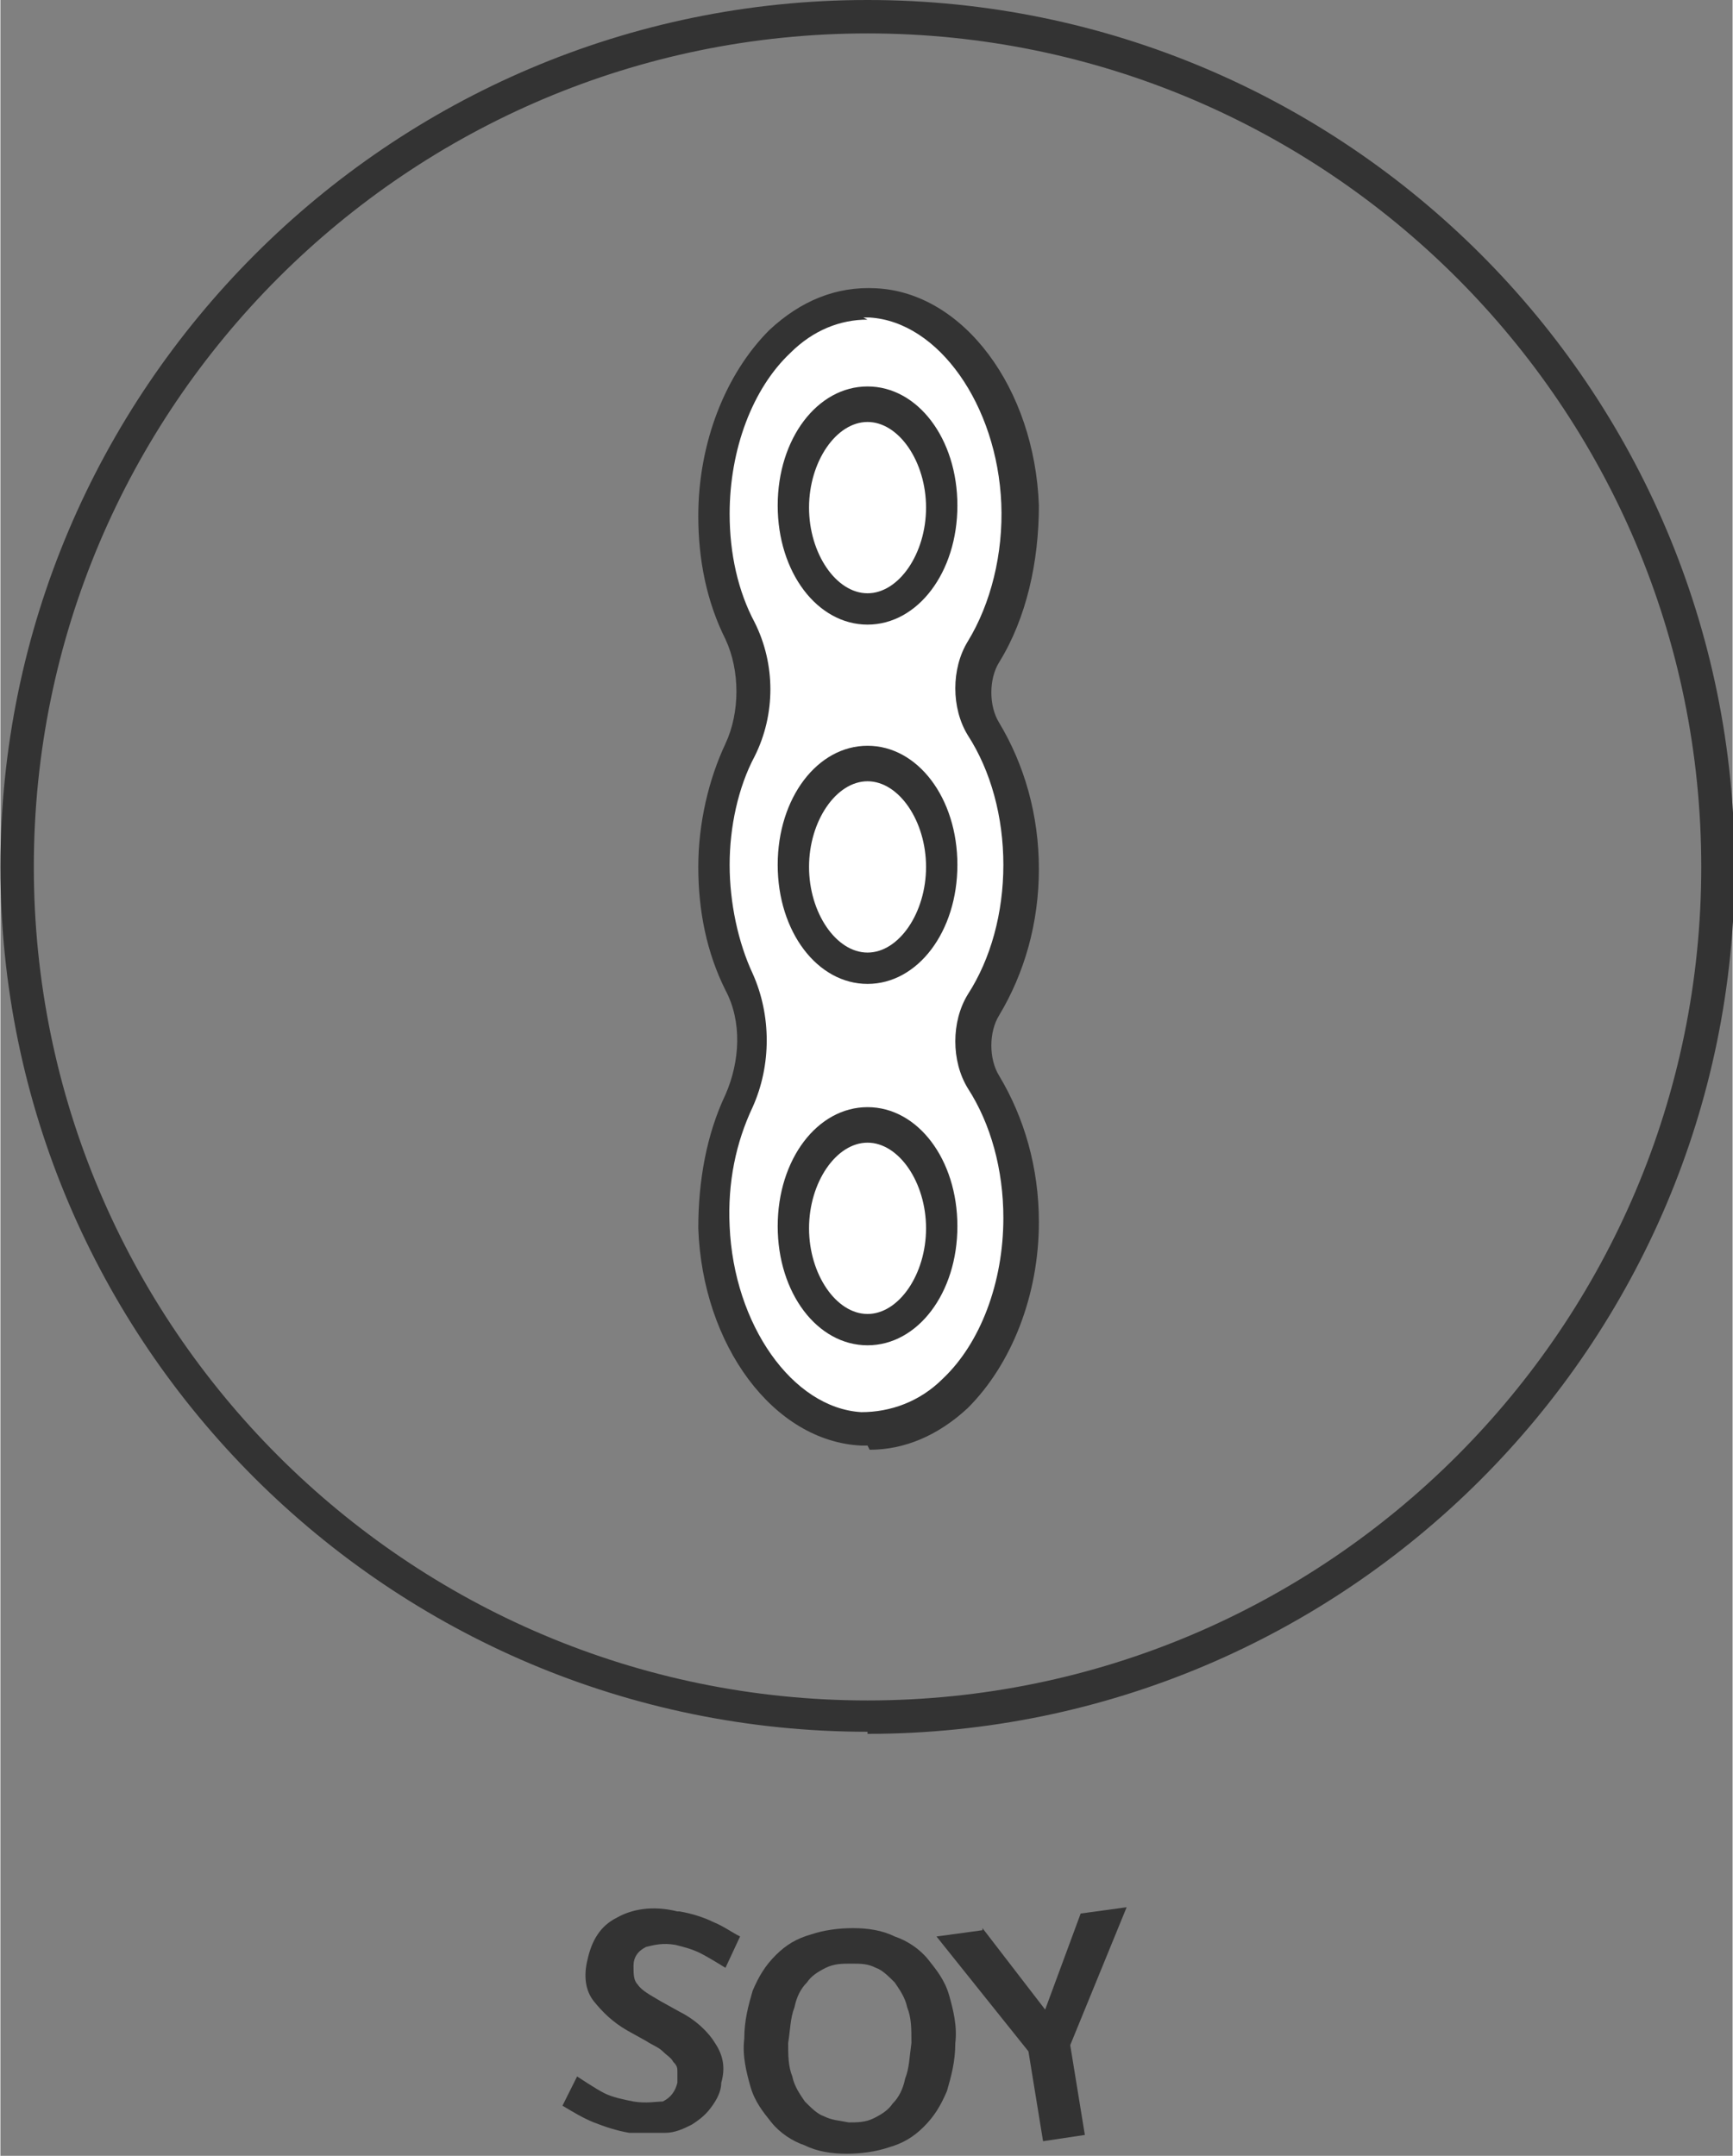
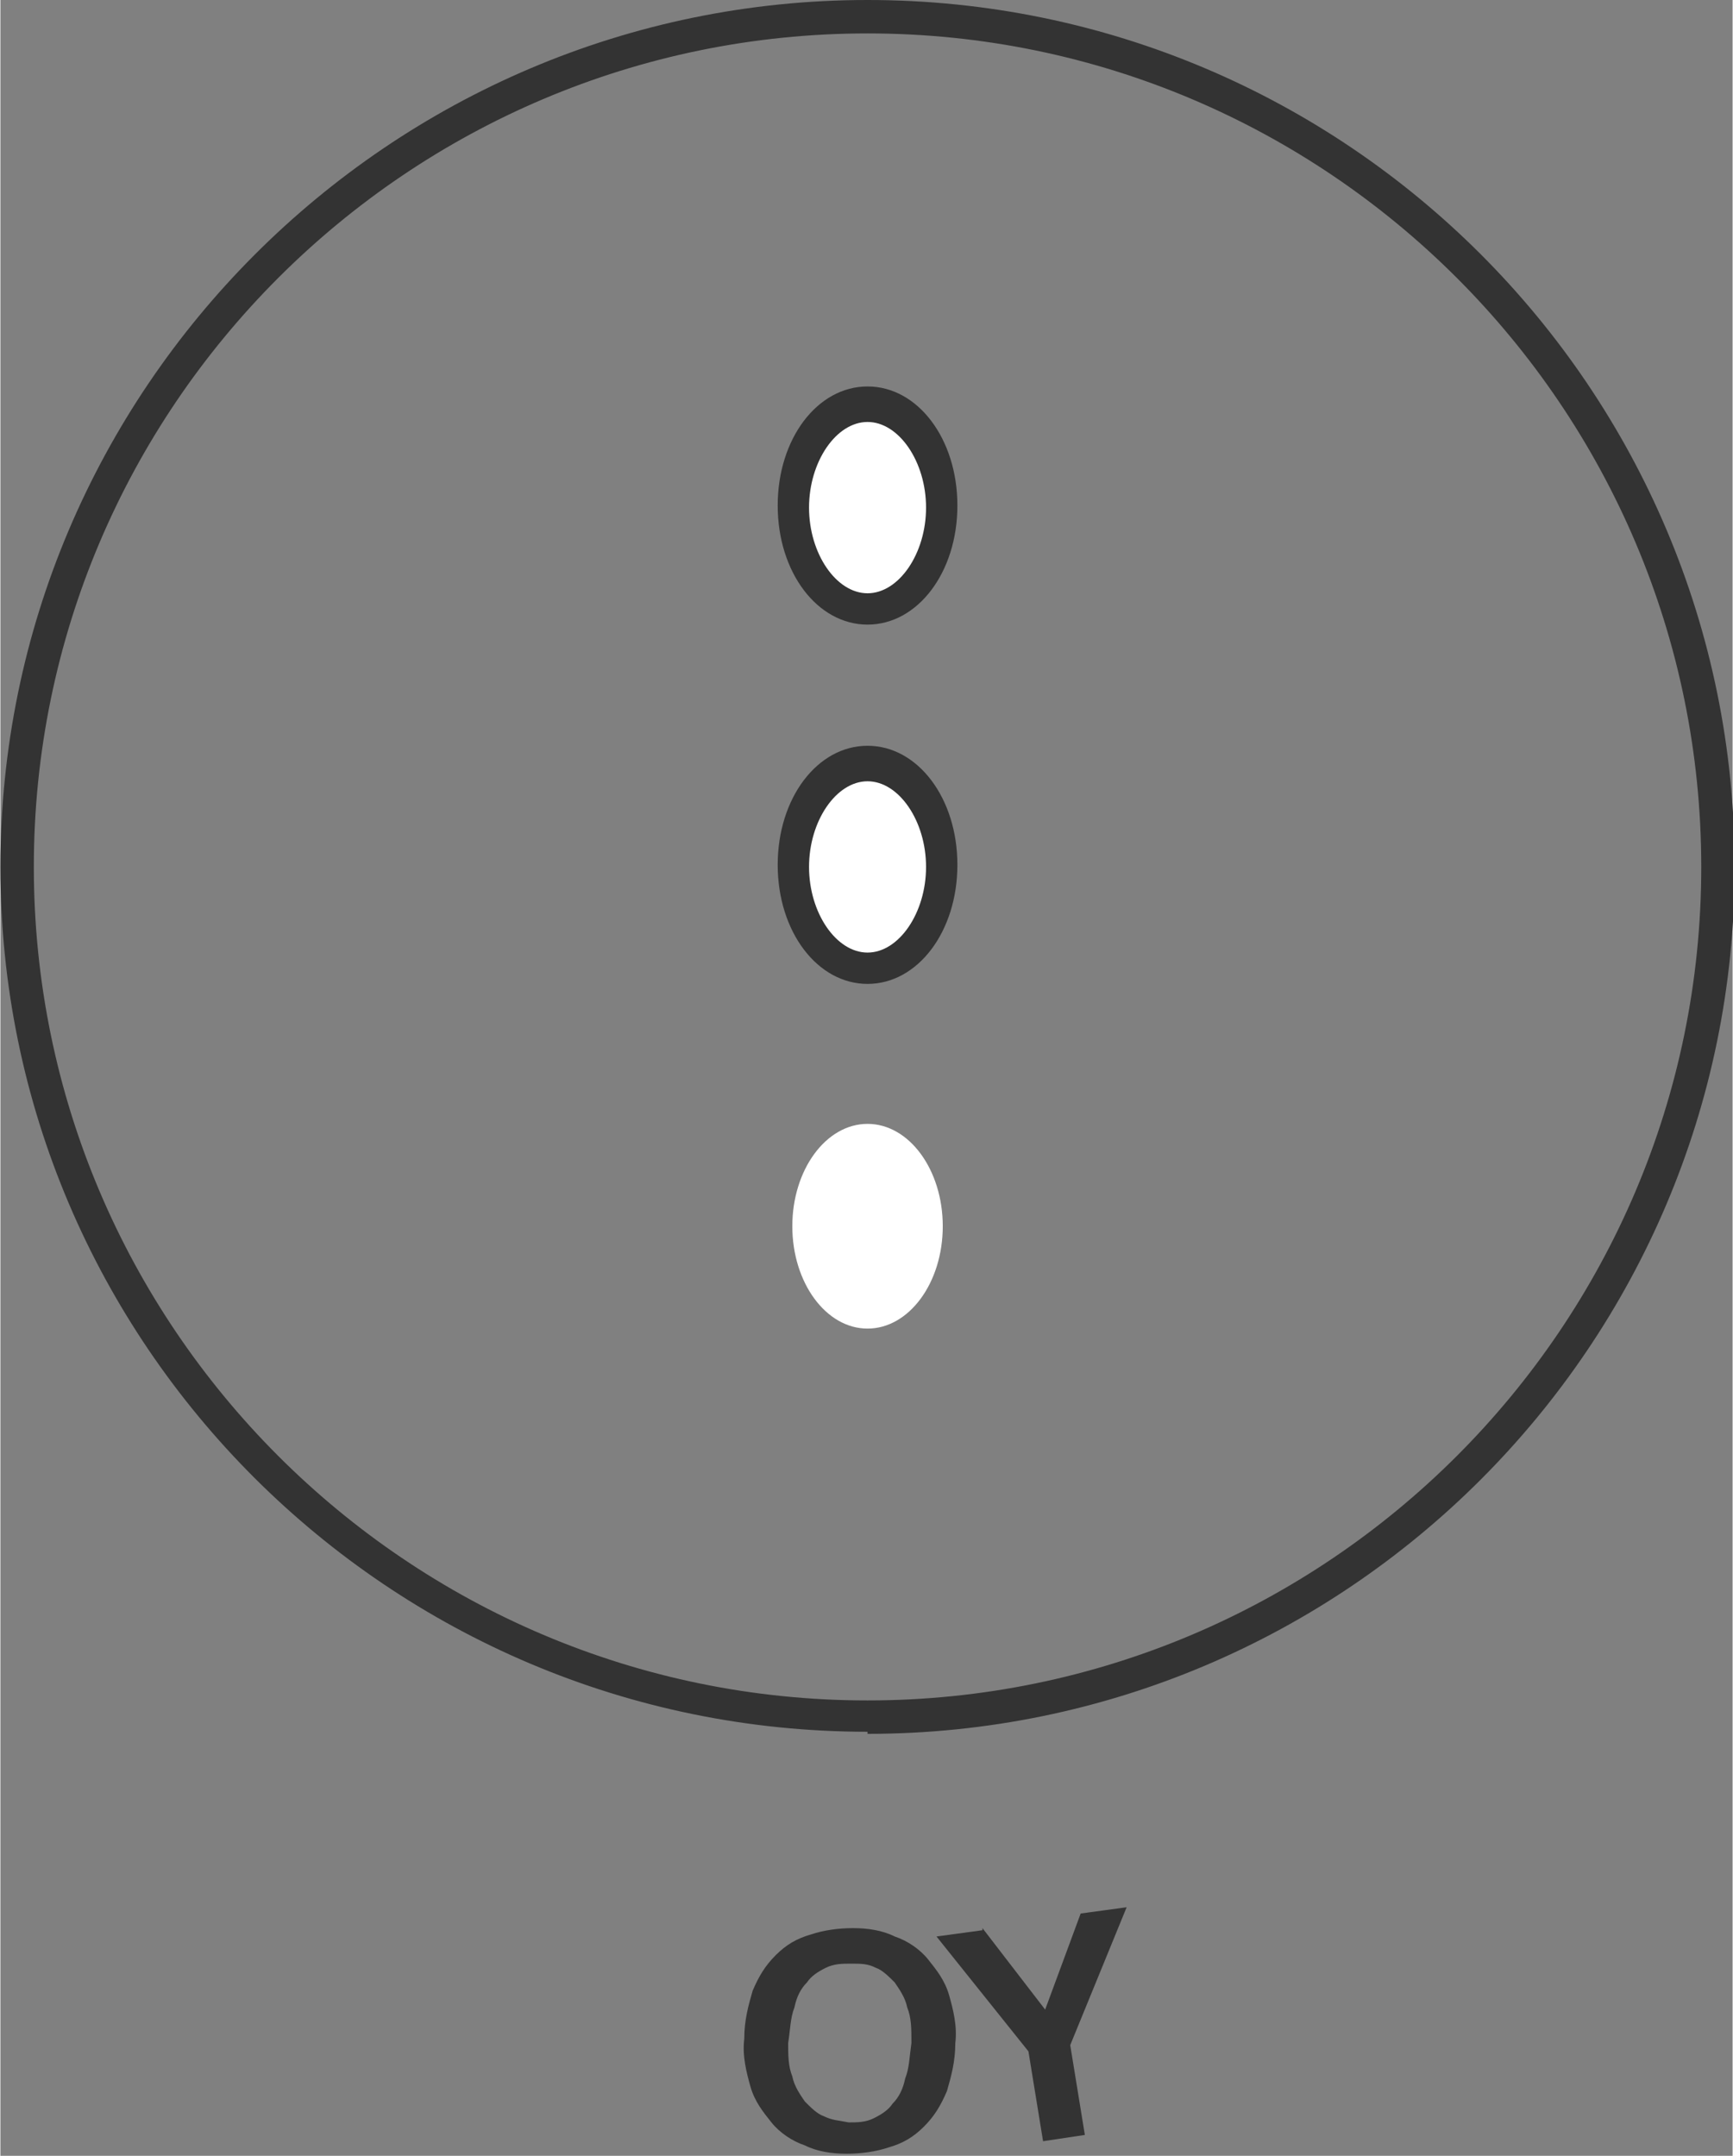
<svg xmlns="http://www.w3.org/2000/svg" id="Layer_2" data-name="Layer 2" width="82.93" height="103.19" viewBox="0 0 8.29 10.32">
  <rect x="0" y="0" width="8.29" height="10.32" fill="#808080" stroke="none" />
  <defs>
    <style>
      .cls-1 {
        fill: #fff;
      }

      .cls-2 {
        fill: #333;
      }
    </style>
  </defs>
  <g id="Layer_1-2" data-name="Layer 1">
    <g>
      <path class="cls-2" d="M4.15,8.29C1.86,8.29,0,6.43,0,4.15S1.86,0,4.15,0s4.15,1.86,4.15,4.15-1.86,4.15-4.15,4.15ZM4.15,.16C1.95,.16,.16,1.95,.16,4.15s1.79,3.99,3.99,3.99,3.99-1.79,3.99-3.99S6.35,.16,4.15,.16Z" />
      <g>
-         <path class="cls-2" d="M3.25,9.15c.06,.01,.12,.03,.16,.05,.05,.02,.09,.05,.13,.07l-.07,.15s-.08-.05-.12-.07c-.04-.02-.08-.03-.12-.04-.06-.01-.1,0-.14,.01-.04,.02-.06,.05-.06,.09,0,.04,0,.07,.02,.09,.02,.03,.06,.05,.11,.08l.09,.05c.08,.04,.14,.1,.17,.15,.04,.06,.05,.12,.03,.19,0,.04-.02,.08-.05,.12s-.06,.06-.09,.08c-.04,.02-.08,.04-.13,.04-.05,0-.11,0-.17,0-.06-.01-.12-.03-.17-.05-.05-.02-.1-.05-.15-.08l.07-.14s.09,.06,.13,.08c.04,.02,.09,.03,.14,.04,.06,.01,.11,0,.14,0,.04-.02,.06-.05,.07-.09,0-.02,0-.03,0-.05,0-.02,0-.03-.02-.05-.01-.02-.03-.03-.05-.05-.02-.02-.05-.03-.08-.05l-.09-.05c-.07-.04-.12-.09-.16-.14-.04-.05-.05-.12-.03-.2,.02-.09,.06-.16,.14-.2,.07-.04,.17-.06,.29-.03Z" />
        <path class="cls-2" d="M4.08,9.23c.07,0,.14,.01,.2,.04,.06,.02,.12,.06,.16,.11,.04,.05,.08,.1,.1,.17,.02,.07,.04,.15,.03,.23,0,.09-.02,.16-.04,.23-.03,.07-.06,.12-.11,.17-.05,.05-.1,.08-.17,.1-.06,.02-.13,.03-.2,.03-.07,0-.14-.01-.2-.04-.06-.02-.12-.06-.16-.11-.04-.05-.08-.1-.1-.17-.02-.07-.04-.15-.03-.23,0-.09,.02-.16,.04-.23,.03-.07,.06-.12,.11-.17,.05-.05,.1-.08,.17-.1,.06-.02,.13-.03,.2-.03Zm-.31,.54c0,.07,0,.12,.02,.17,.01,.05,.04,.09,.06,.12,.03,.03,.06,.06,.09,.07,.04,.02,.07,.02,.12,.03,.04,0,.08,0,.12-.02,.04-.02,.07-.04,.09-.07,.03-.03,.05-.07,.06-.12,.02-.05,.02-.1,.03-.17,0-.07,0-.12-.02-.17-.01-.05-.04-.09-.06-.12-.03-.03-.06-.06-.09-.07-.04-.02-.07-.02-.12-.02-.04,0-.08,0-.12,.02-.04,.02-.07,.04-.09,.07-.03,.03-.05,.07-.06,.12-.02,.05-.02,.11-.03,.17Z" />
        <path class="cls-2" d="M4.7,9.23l.3,.39,.17-.46,.22-.03-.27,.66,.07,.43-.2,.03-.07-.43-.44-.55,.22-.03Z" />
      </g>
      <g>
        <g>
-           <path class="cls-1" d="M4.89,4.15c0-.25-.07-.48-.18-.66-.07-.11-.06-.27,0-.37,.12-.19,.19-.43,.18-.7-.02-.52-.33-.94-.71-.96-.42-.02-.77,.44-.77,1.01,0,.21,.05,.4,.12,.56,.08,.17,.08,.4,0,.57-.08,.16-.12,.35-.12,.56s.05,.4,.12,.56c.08,.17,.08,.4,0,.57-.08,.17-.13,.38-.12,.6,.02,.52,.33,.94,.71,.96,.42,.02,.77-.44,.77-1.01,0-.25-.07-.48-.18-.66-.07-.1-.07-.26,0-.37,.11-.18,.18-.41,.18-.66Z" />
-           <path class="cls-2" d="M4.15,6.92s-.02,0-.03,0c-.42-.02-.76-.48-.78-1.04,0-.23,.04-.45,.13-.64,.07-.16,.08-.35,0-.5-.09-.18-.13-.38-.13-.59s.05-.42,.13-.59c.07-.15,.07-.35,0-.5-.09-.18-.13-.38-.13-.59,0-.35,.13-.68,.34-.89,.15-.14,.32-.21,.51-.2,.42,.02,.76,.48,.78,1.04,0,.27-.06,.54-.19,.75-.05,.08-.05,.21,0,.29,.12,.2,.19,.44,.19,.7s-.07,.5-.19,.7c-.05,.08-.05,.21,0,.29,.12,.2,.19,.44,.19,.7,0,.35-.13,.68-.34,.89-.14,.13-.3,.2-.47,.2Zm0-5.39c-.13,0-.26,.05-.37,.16-.18,.17-.29,.46-.29,.77,0,.19,.04,.37,.12,.52,.1,.2,.1,.44,0,.64-.08,.15-.12,.34-.12,.52s.04,.37,.11,.52c.09,.2,.09,.44,0,.64-.08,.17-.12,.36-.11,.57,.02,.47,.3,.87,.63,.89,.14,0,.28-.05,.39-.16,.18-.17,.29-.46,.29-.77,0-.23-.06-.45-.17-.62-.08-.13-.08-.32,0-.45,.11-.17,.17-.39,.17-.62s-.06-.45-.17-.62c-.08-.13-.08-.32,0-.45,.11-.18,.17-.42,.16-.66-.02-.47-.3-.87-.63-.89,0,0-.02,0-.03,0Z" />
-         </g>
+           </g>
        <g>
          <ellipse class="cls-1" cx="4.15" cy="2.42" rx=".36" ry=".49" />
          <path class="cls-2" d="M4.15,2.99c-.24,0-.43-.25-.43-.57s.19-.57,.43-.57,.43,.25,.43,.57-.19,.57-.43,.57Zm0-.97c-.15,0-.28,.19-.28,.41s.13,.41,.28,.41,.28-.19,.28-.41-.13-.41-.28-.41Z" />
        </g>
        <g>
          <path class="cls-1" d="M4.5,4.15c0,.27-.16,.49-.36,.49s-.36-.22-.36-.49,.16-.49,.36-.49,.36,.22,.36,.49Z" />
          <path class="cls-2" d="M4.15,4.71c-.24,0-.43-.25-.43-.57s.19-.57,.43-.57,.43,.25,.43,.57-.19,.57-.43,.57Zm0-.97c-.15,0-.28,.19-.28,.41s.13,.41,.28,.41,.28-.19,.28-.41-.13-.41-.28-.41Z" />
        </g>
        <g>
          <ellipse class="cls-1" cx="4.15" cy="5.87" rx=".36" ry=".49" />
-           <path class="cls-2" d="M4.15,6.44c-.24,0-.43-.25-.43-.57s.19-.57,.43-.57,.43,.25,.43,.57-.19,.57-.43,.57Zm0-.97c-.15,0-.28,.19-.28,.41s.13,.41,.28,.41,.28-.19,.28-.41-.13-.41-.28-.41Z" />
        </g>
      </g>
    </g>
  </g>
</svg>